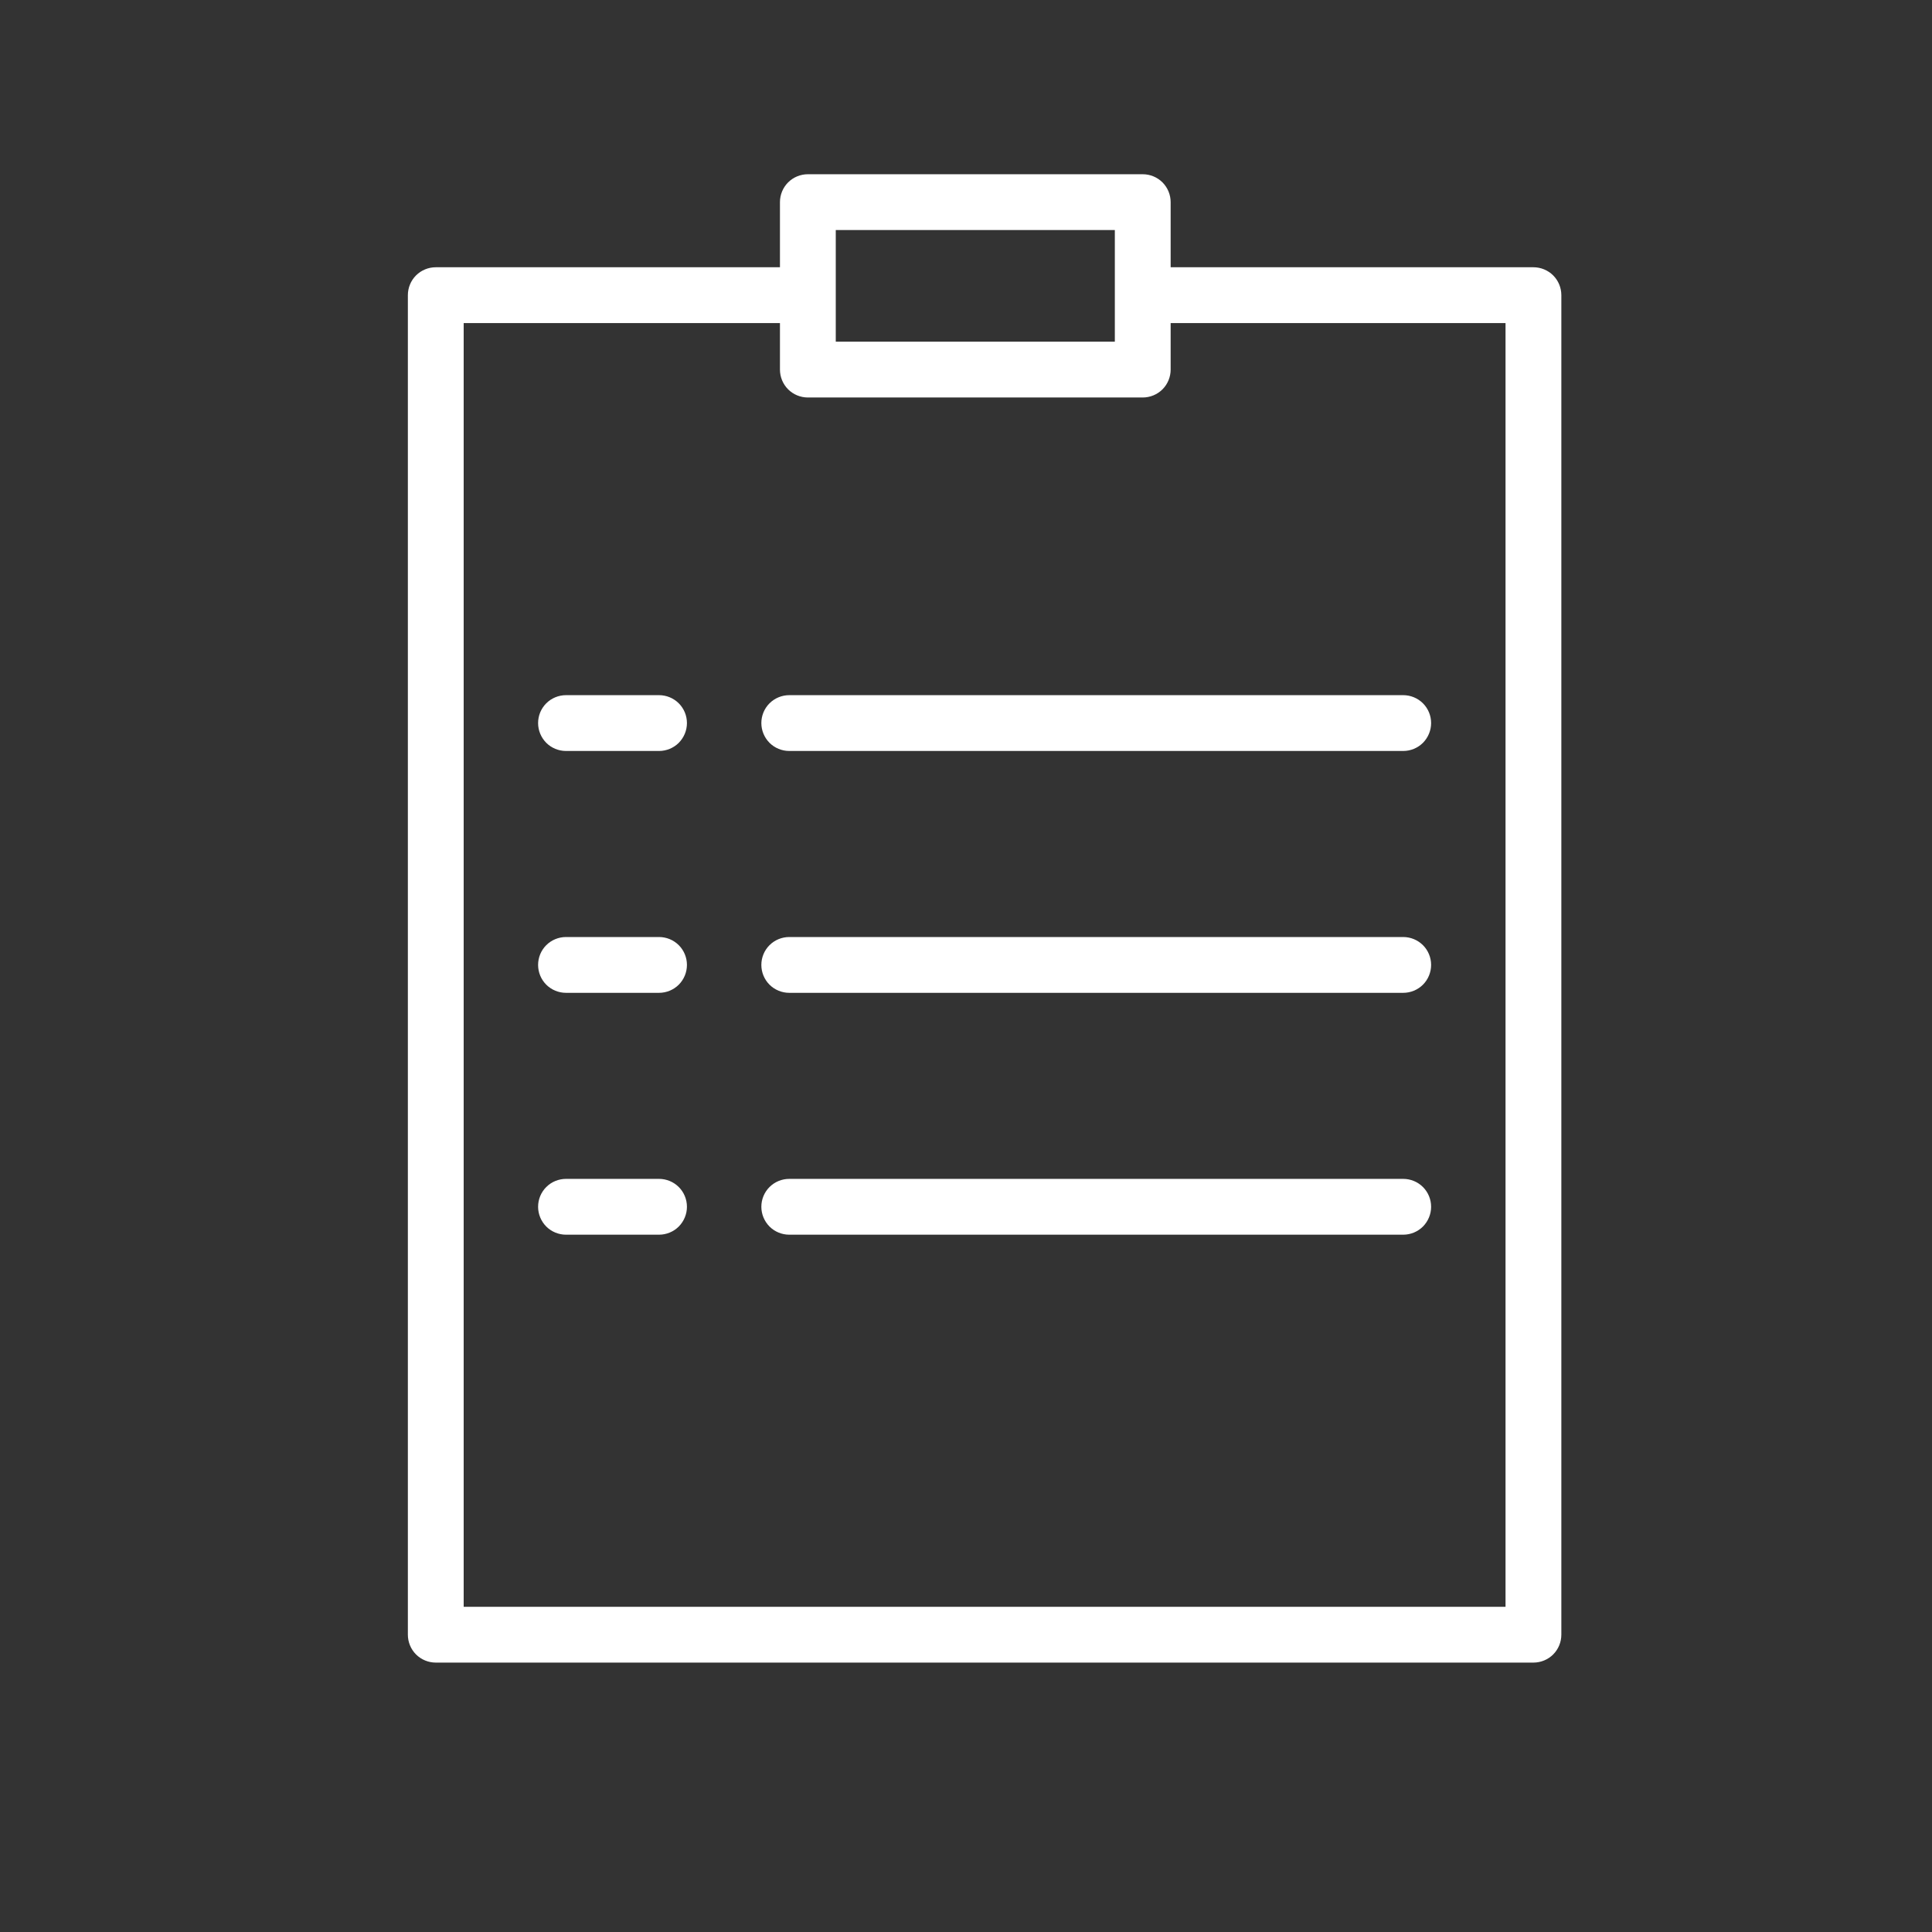
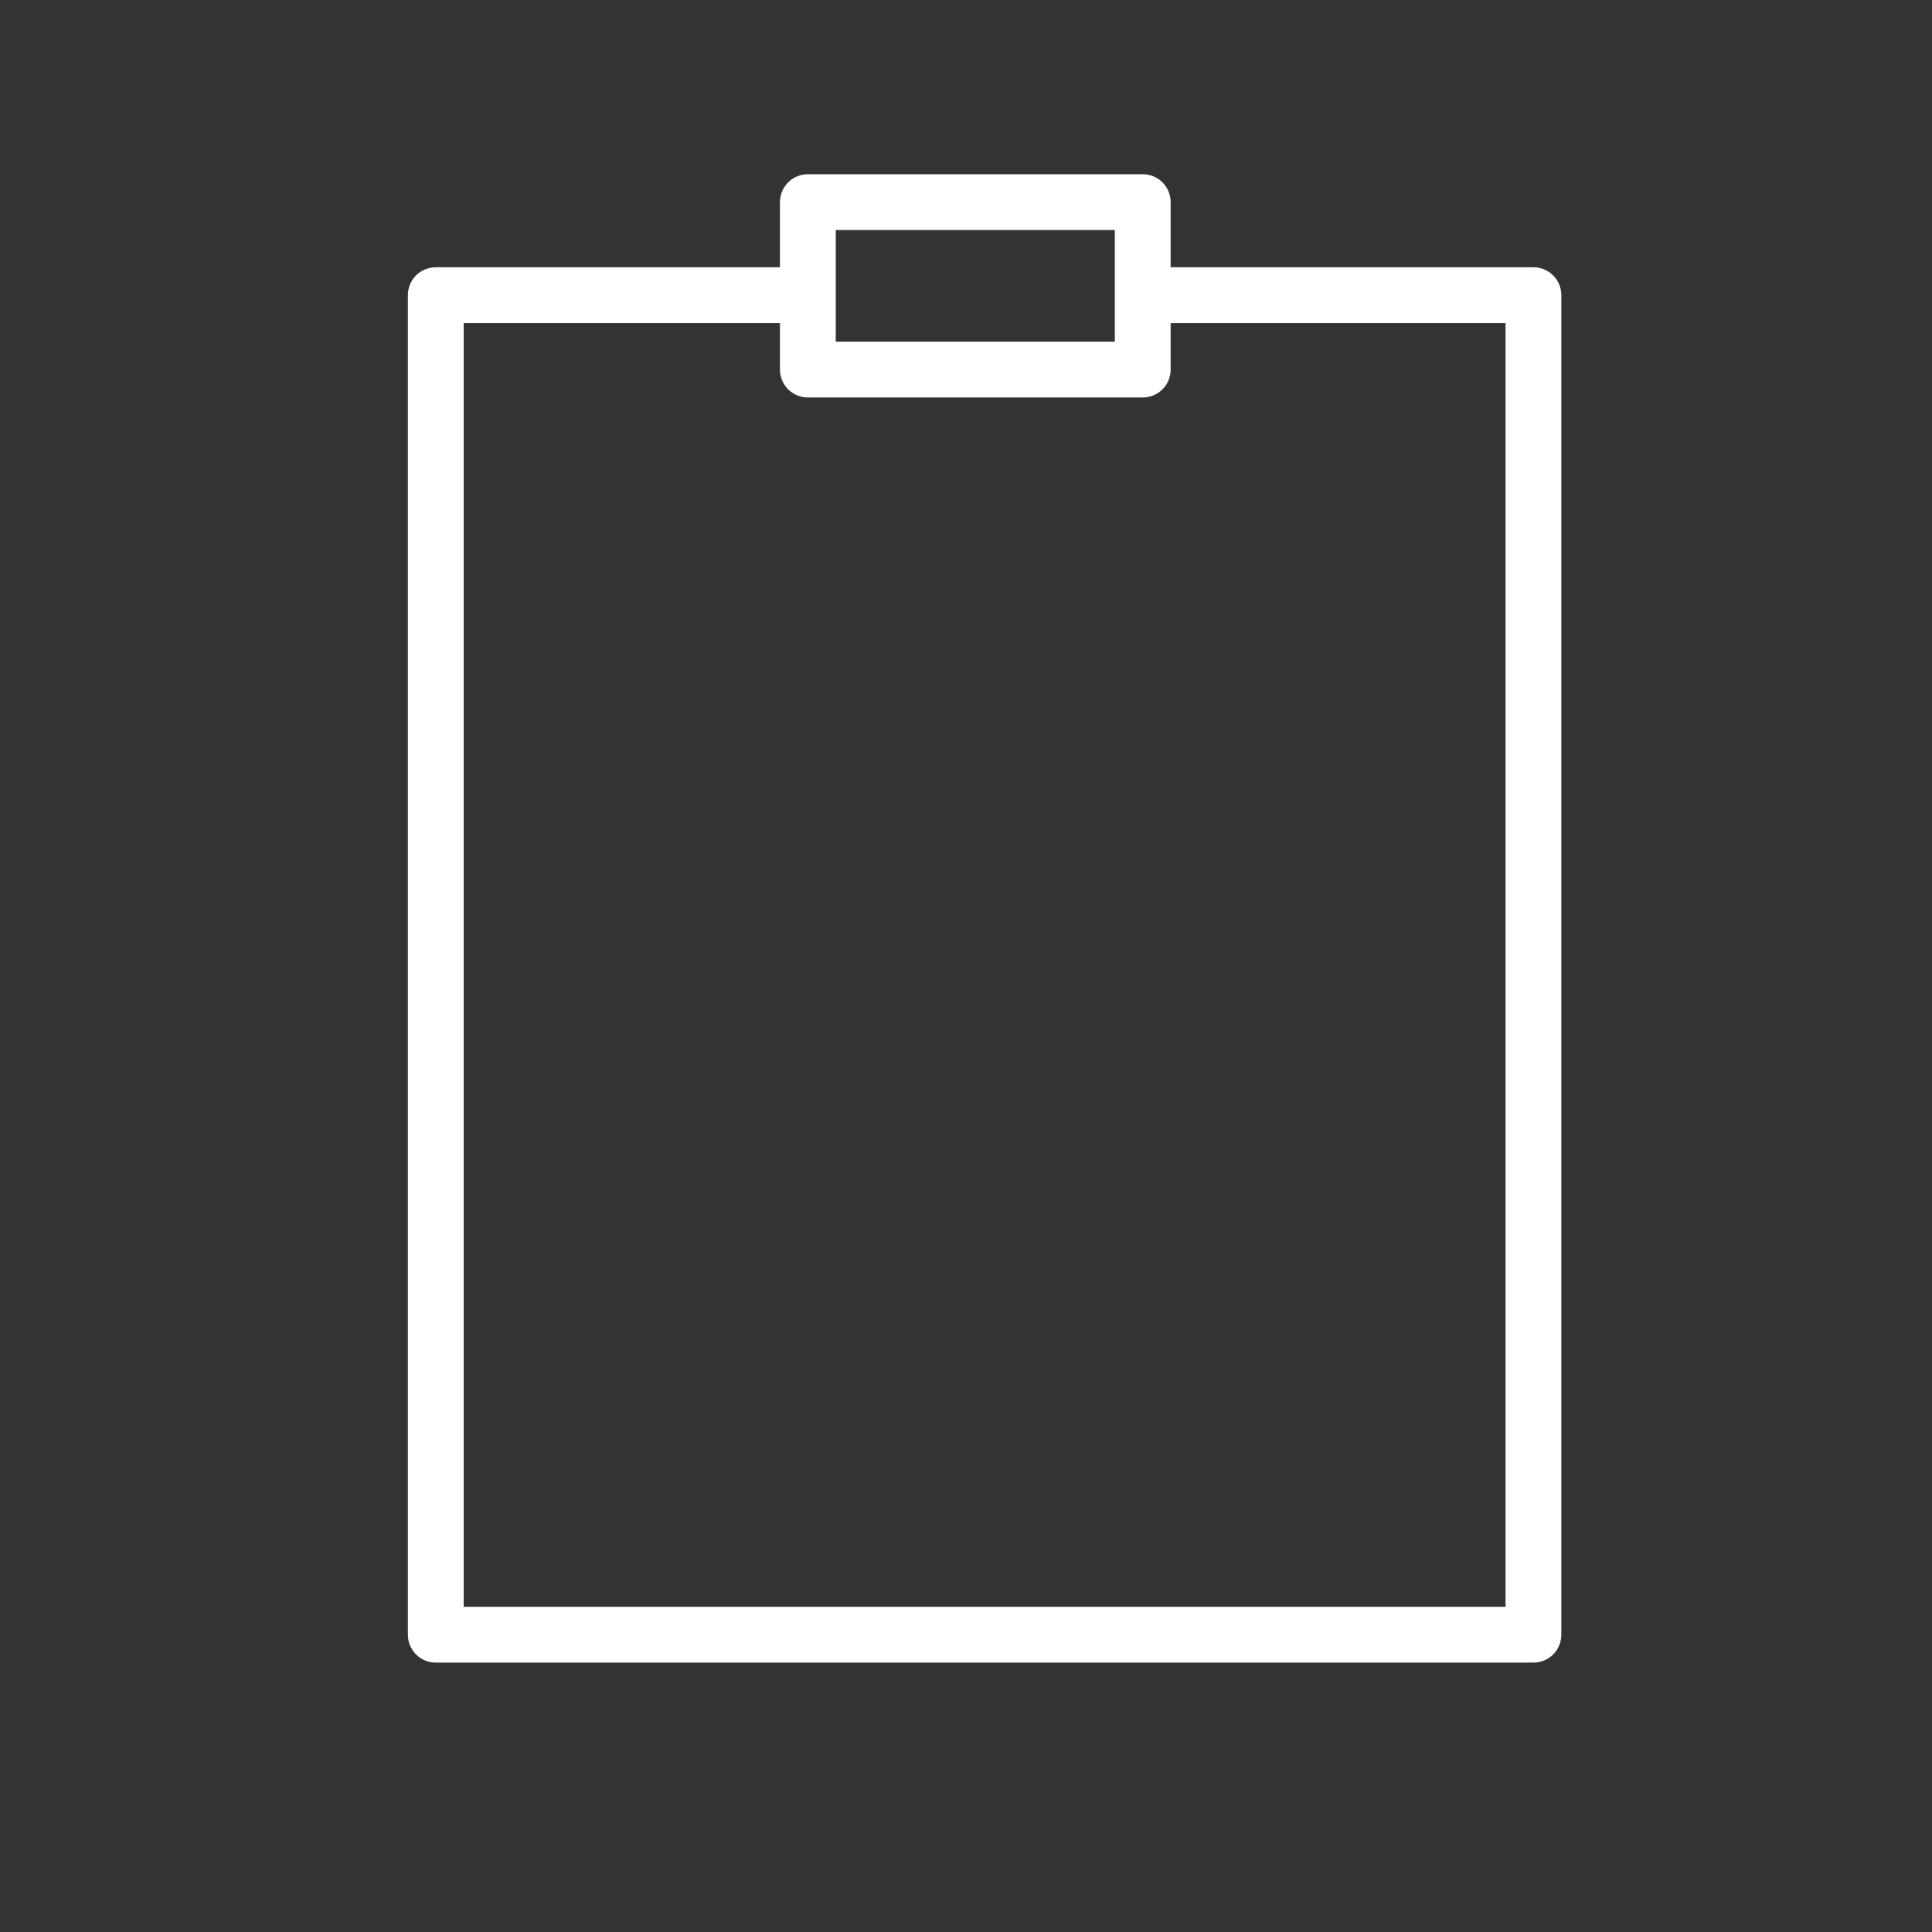
<svg xmlns="http://www.w3.org/2000/svg" width="27" height="27" viewBox="0 0 27 27" fill="none">
  <rect x="0" y="0" width="27" height="27" fill="#333333" stroke="none" />
  <path fill-rule="evenodd" clip-rule="evenodd" d="M21.43 3.735H16.36V2.825C16.36 2.722 16.319 2.622 16.246 2.549C16.173 2.476 16.073 2.435 15.97 2.435H11.29C11.187 2.435 11.087 2.476 11.014 2.549C10.941 2.622 10.9 2.722 10.9 2.825V3.735H6.09C5.987 3.735 5.887 3.776 5.814 3.849C5.741 3.922 5.7 4.022 5.7 4.125V22.845C5.7 22.948 5.741 23.048 5.814 23.121C5.887 23.194 5.987 23.235 6.09 23.235H21.43C21.533 23.235 21.633 23.194 21.706 23.121C21.779 23.048 21.82 22.948 21.82 22.845V4.125C21.82 4.022 21.779 3.922 21.706 3.849C21.633 3.776 21.533 3.735 21.43 3.735ZM11.68 3.215H15.58V4.775H11.68V3.215ZM21.04 22.455H6.48V4.515H10.9V5.165C10.9 5.268 10.941 5.368 11.014 5.441C11.087 5.514 11.187 5.555 11.29 5.555H15.97C16.073 5.555 16.173 5.514 16.246 5.441C16.319 5.368 16.36 5.268 16.36 5.165V4.515H21.04V22.455Z" fill="white" />
-   <path fill-rule="evenodd" clip-rule="evenodd" d="M9.21 9.715H7.91C7.807 9.715 7.707 9.756 7.634 9.829C7.561 9.902 7.52 10.001 7.52 10.105C7.52 10.208 7.561 10.307 7.634 10.381C7.707 10.454 7.807 10.495 7.91 10.495H9.21C9.313 10.495 9.413 10.454 9.486 10.381C9.559 10.307 9.6 10.208 9.6 10.105C9.6 10.001 9.559 9.902 9.486 9.829C9.413 9.756 9.313 9.715 9.21 9.715ZM11.03 9.715C10.927 9.715 10.827 9.756 10.754 9.829C10.681 9.902 10.64 10.001 10.64 10.105C10.64 10.208 10.681 10.307 10.754 10.381C10.827 10.454 10.927 10.495 11.03 10.495H19.61C19.713 10.495 19.813 10.454 19.886 10.381C19.959 10.307 20 10.208 20 10.105C20 10.001 19.959 9.902 19.886 9.829C19.813 9.756 19.713 9.715 19.61 9.715H11.03ZM9.21 13.095H7.91C7.807 13.095 7.707 13.136 7.634 13.209C7.561 13.282 7.52 13.381 7.52 13.485C7.52 13.588 7.561 13.688 7.634 13.761C7.707 13.834 7.807 13.875 7.91 13.875H9.21C9.313 13.875 9.413 13.834 9.486 13.761C9.559 13.688 9.6 13.588 9.6 13.485C9.6 13.381 9.559 13.282 9.486 13.209C9.413 13.136 9.313 13.095 9.21 13.095ZM19.61 13.095H11.03C10.927 13.095 10.827 13.136 10.754 13.209C10.681 13.282 10.64 13.381 10.64 13.485C10.64 13.588 10.681 13.688 10.754 13.761C10.827 13.834 10.927 13.875 11.03 13.875H19.61C19.713 13.875 19.813 13.834 19.886 13.761C19.959 13.688 20 13.588 20 13.485C20 13.381 19.959 13.282 19.886 13.209C19.813 13.136 19.713 13.095 19.61 13.095ZM9.21 16.475H7.91C7.807 16.475 7.707 16.516 7.634 16.589C7.561 16.662 7.52 16.761 7.52 16.865C7.52 16.968 7.561 17.067 7.634 17.141C7.707 17.214 7.807 17.255 7.91 17.255H9.21C9.313 17.255 9.413 17.214 9.486 17.141C9.559 17.067 9.6 16.968 9.6 16.865C9.6 16.761 9.559 16.662 9.486 16.589C9.413 16.516 9.313 16.475 9.21 16.475ZM19.61 16.475H11.03C10.927 16.475 10.827 16.516 10.754 16.589C10.681 16.662 10.64 16.761 10.64 16.865C10.64 16.968 10.681 17.067 10.754 17.141C10.827 17.214 10.927 17.255 11.03 17.255H19.61C19.713 17.255 19.813 17.214 19.886 17.141C19.959 17.067 20 16.968 20 16.865C20 16.761 19.959 16.662 19.886 16.589C19.813 16.516 19.713 16.475 19.61 16.475Z" fill="white" />
</svg>